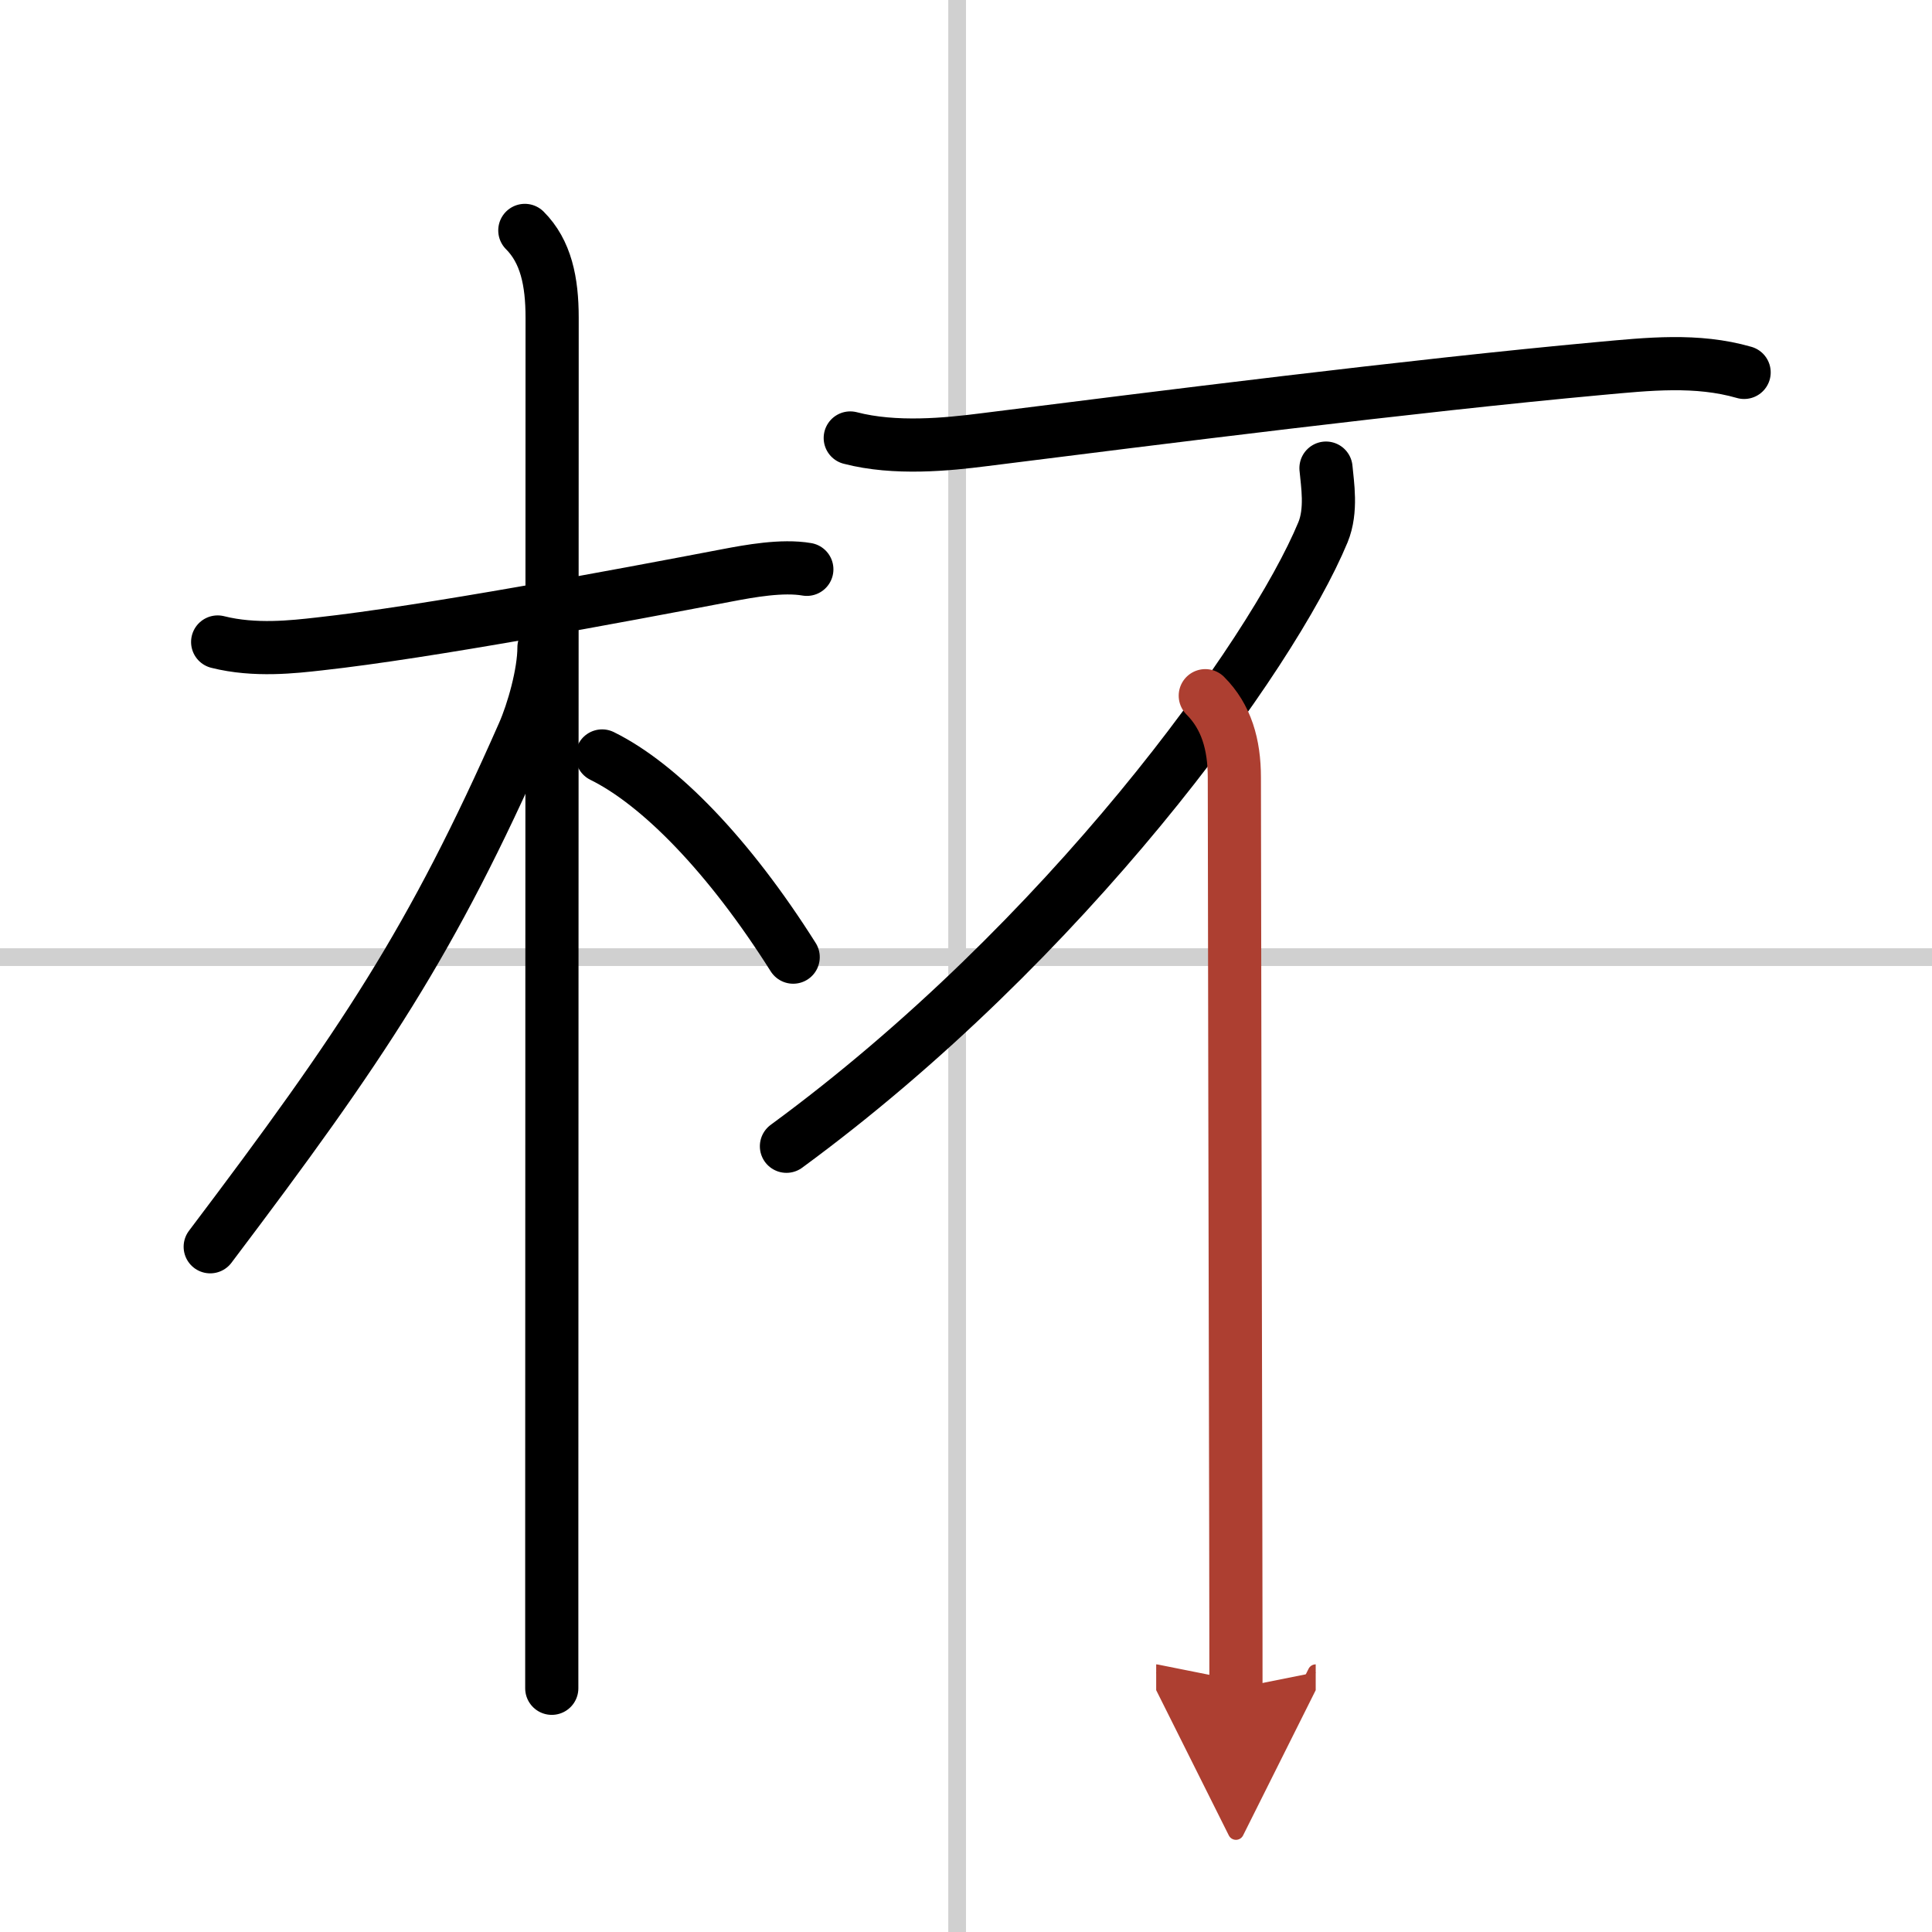
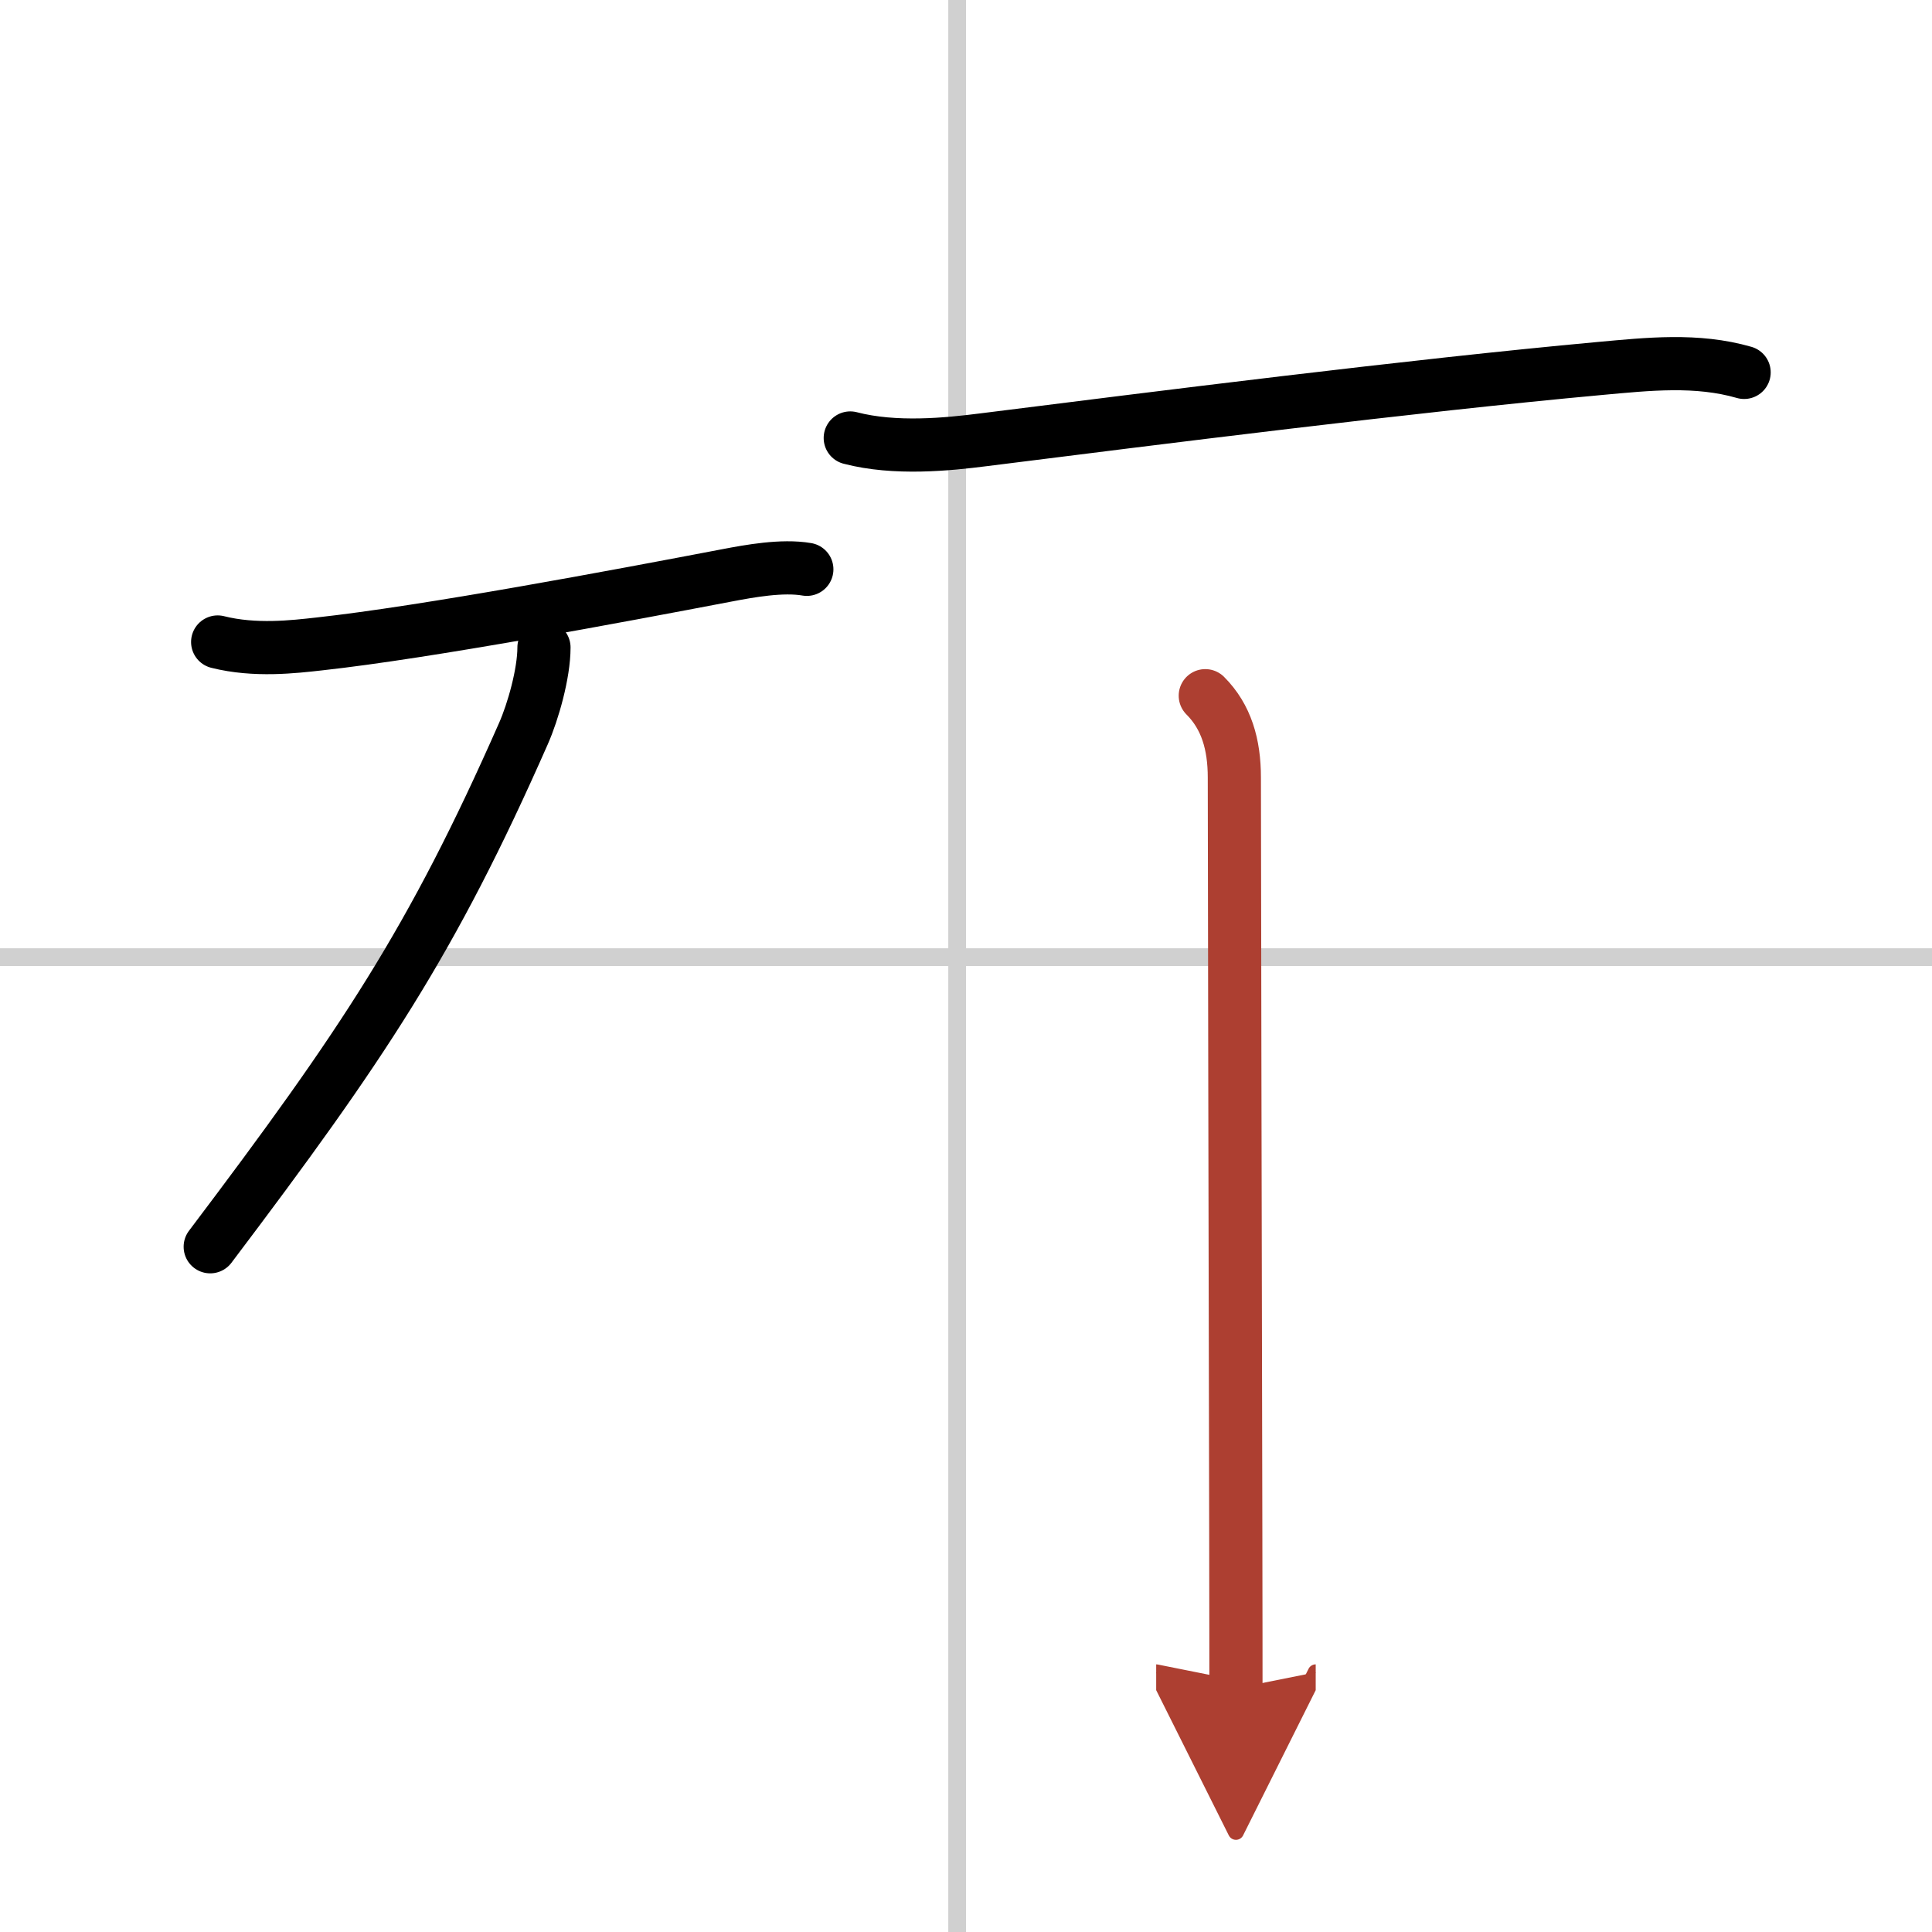
<svg xmlns="http://www.w3.org/2000/svg" width="400" height="400" viewBox="0 0 109 109">
  <defs>
    <marker id="a" markerWidth="4" orient="auto" refX="1" refY="5" viewBox="0 0 10 10">
      <polyline points="0 0 10 5 0 10 1 5" fill="#ad3f31" stroke="#ad3f31" />
    </marker>
  </defs>
  <g fill="none" stroke="#000" stroke-linecap="round" stroke-linejoin="round" stroke-width="3">
-     <rect width="100%" height="100%" fill="#fff" stroke="#fff" />
    <line x1="54" x2="54" y2="109" stroke="#d0d0d0" stroke-width="1" />
    <line x2="109" y1="54" y2="54" stroke="#d0d0d0" stroke-width="1" />
    <path d="m12.28 36.22c2.1 0.53 4.3 0.27 5.73 0.11 6.1-0.67 16.88-2.7 23.01-3.87 1.26-0.24 3.11-0.58 4.5-0.34" />
-     <path d="m29.61 13c1.19 1.19 1.54 2.88 1.54 4.92 0 0.8-0.01 48.28-0.02 69.08v8.25" />
    <path d="m30.69 36.53c0 1.47-0.62 3.64-1.16 4.86-5.17 11.73-9.05 17.54-17.67 28.95" />
-     <path d="m33.97 42.65c3.23 1.59 7.15 5.6 10.78 11.35" />
    <path d="m47.97 24.71c2.53 0.66 5.49 0.36 7.53 0.1 9.71-1.22 24.15-3.05 34.75-4.02 2.74-0.25 5.48-0.55 8.15 0.22" />
-     <path d="M74.81,26.41c0.08,0.9,0.34,2.38-0.17,3.62C71.75,37,60.12,53.12,44.37,64.67" />
    <path d="m68 39.25c1.19 1.19 1.64 2.75 1.64 4.62 0 2.84 0.05 28.77 0.08 42.63 0.01 4.65 0.01 8 0.01 8.75" marker-end="url(#a)" stroke="#ad3f31" />
  </g>
</svg>